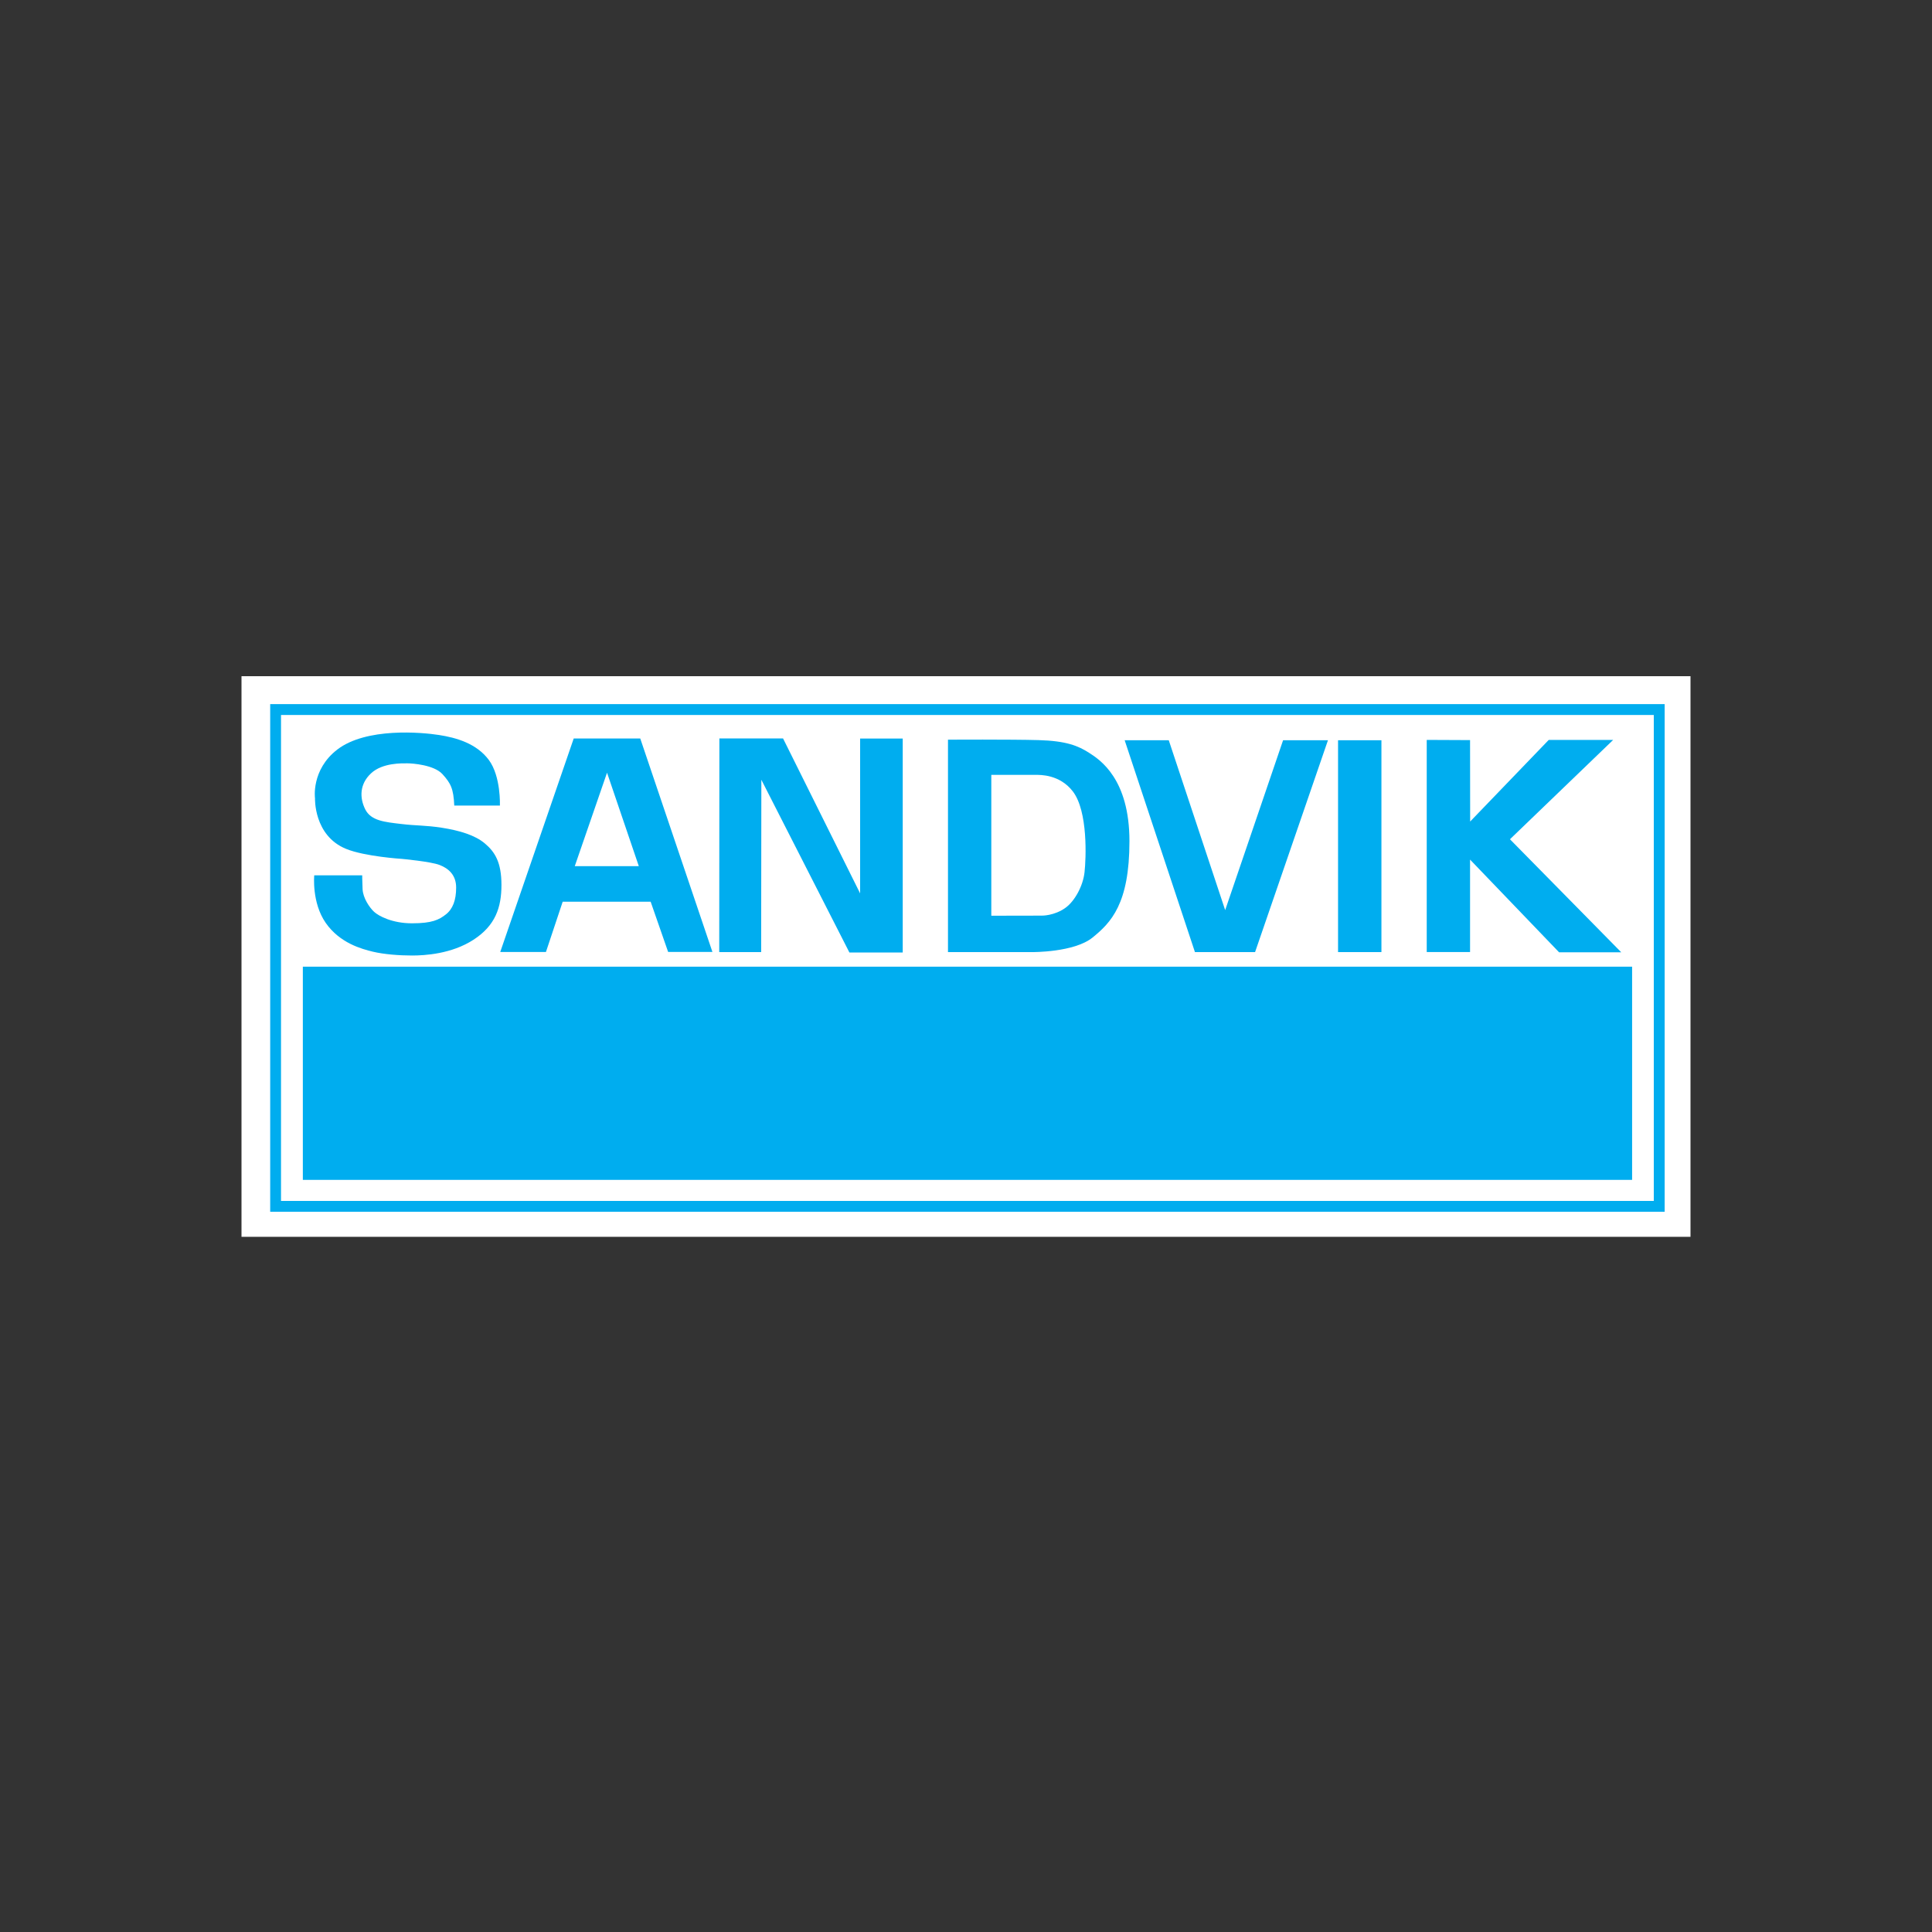
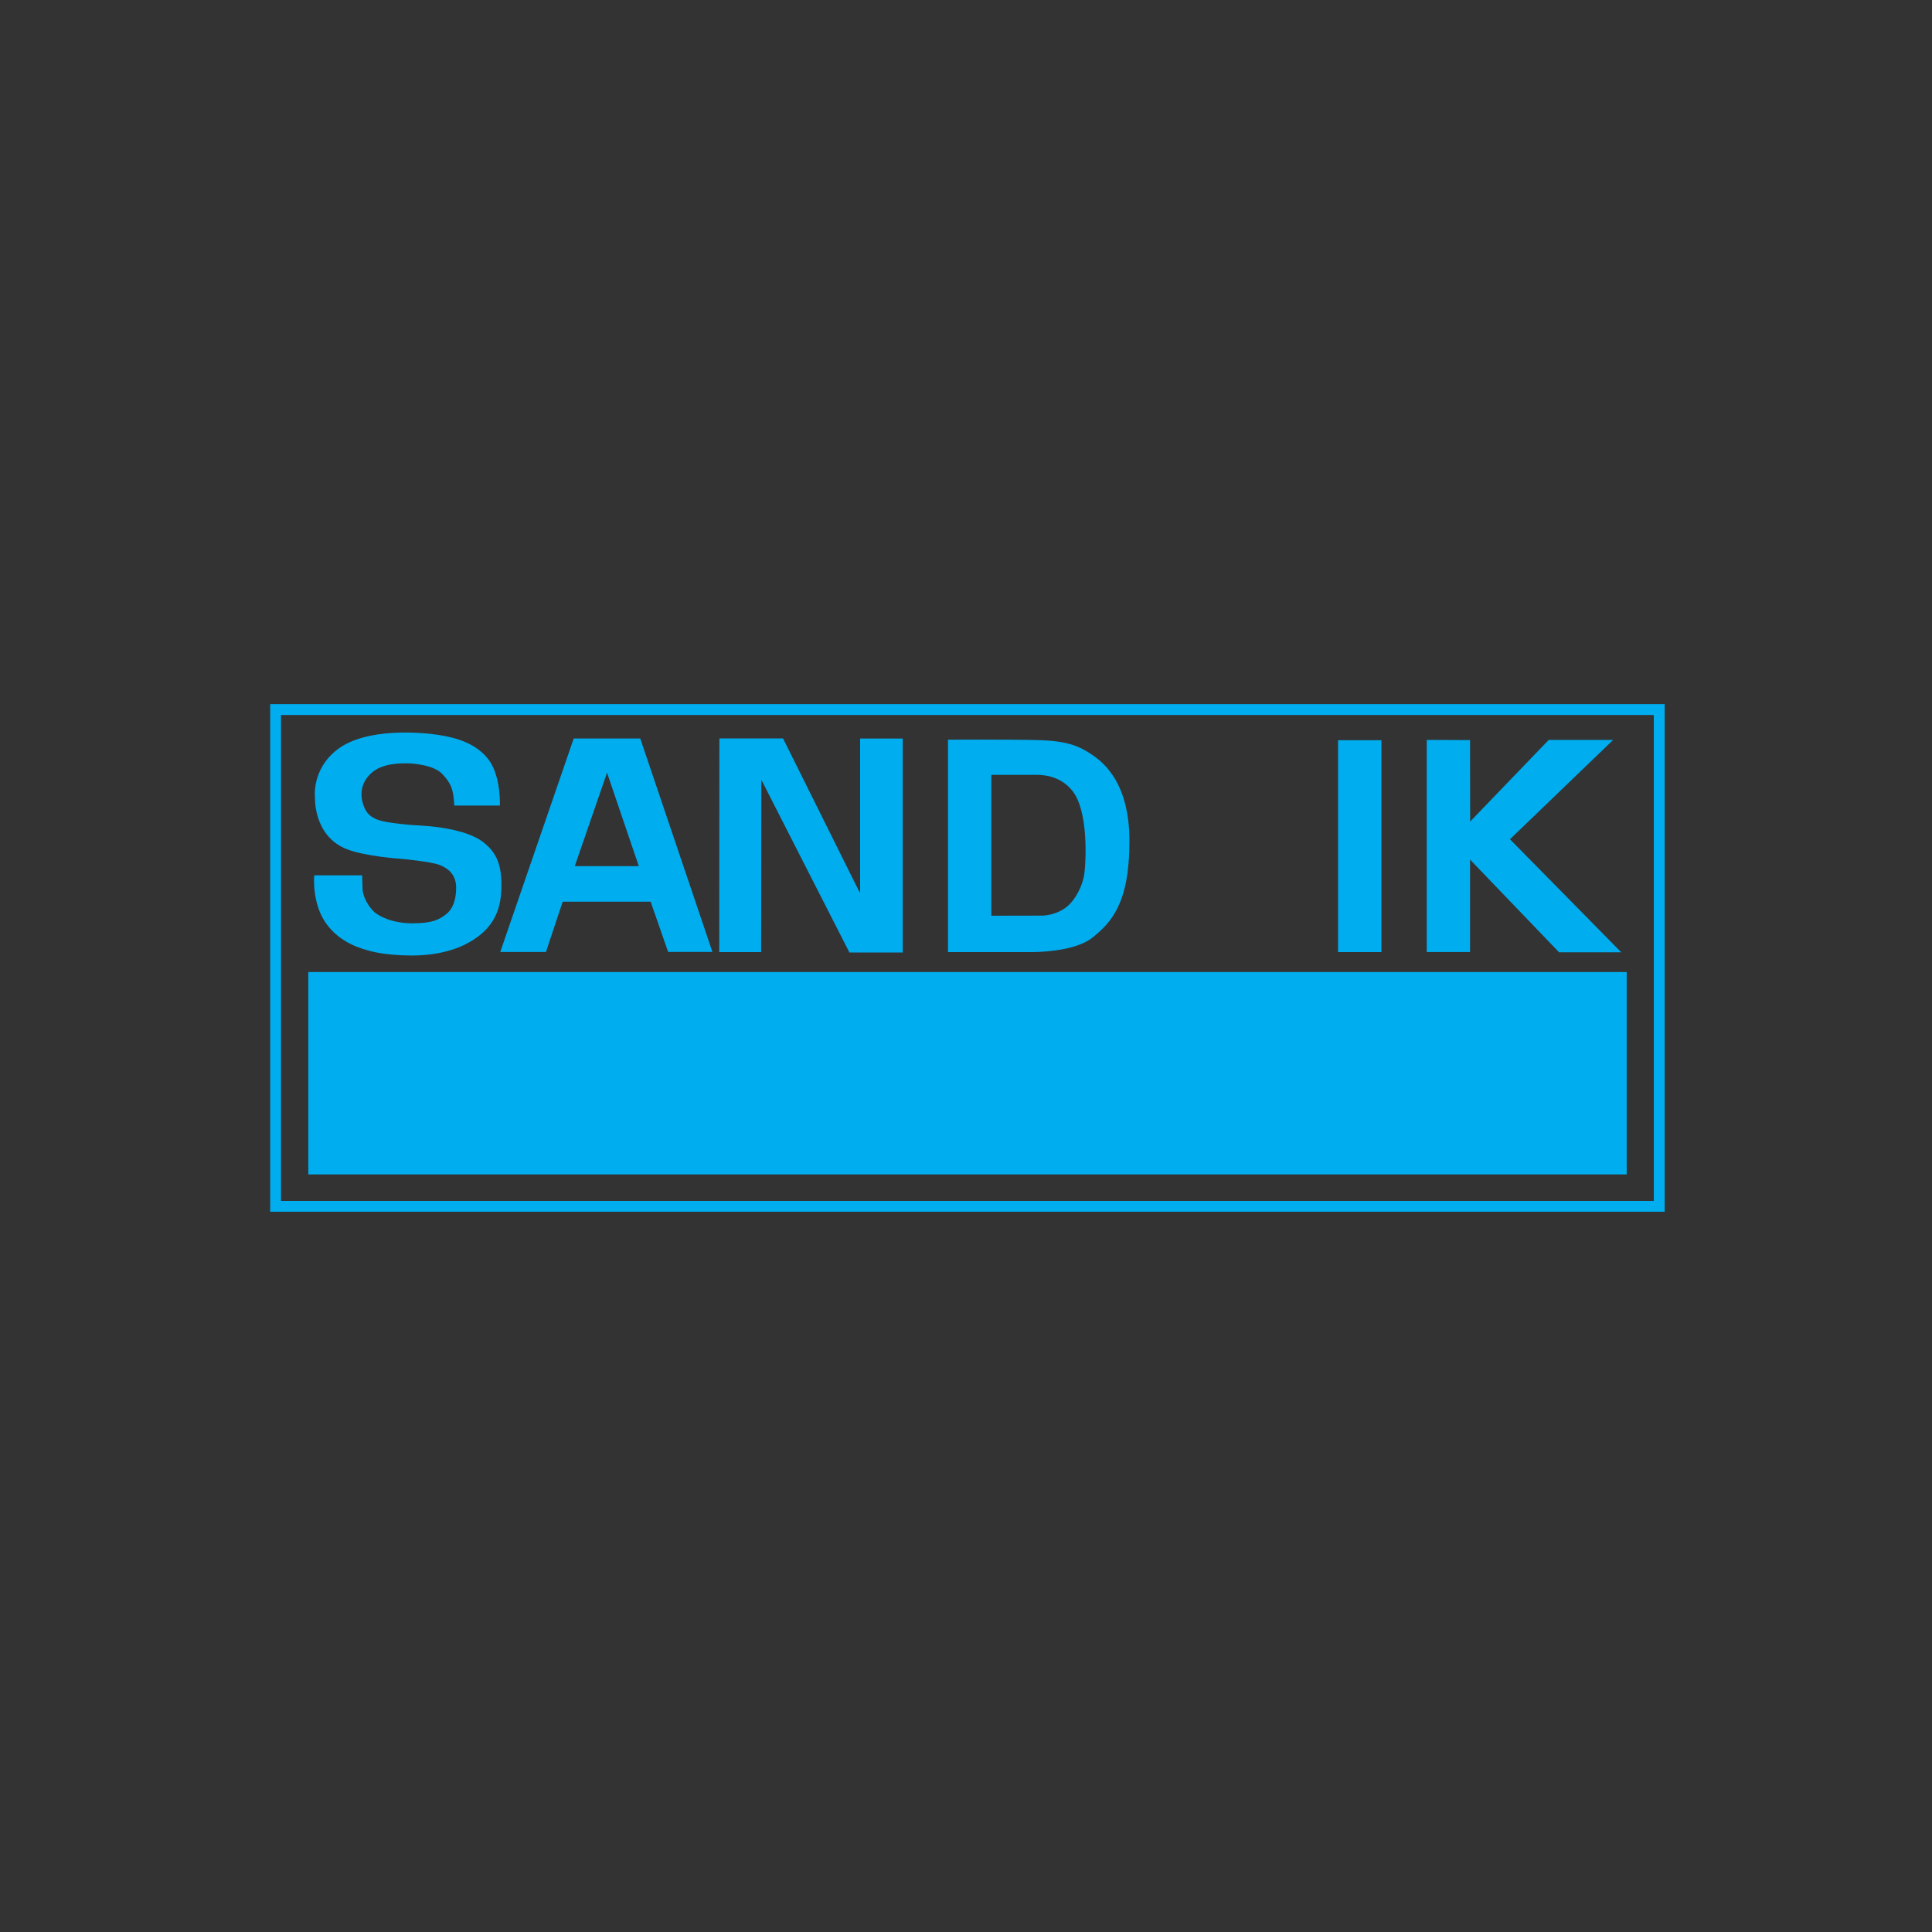
<svg xmlns="http://www.w3.org/2000/svg" width="40" height="40" viewBox="0 0 40 40" fill="none">
  <rect x="0" y="0" width="40" height="40" fill="#333333" stroke="none" />
-   <path d="M5 25.607H35V14H5V25.607Z" fill="white" />
-   <path d="M5.707 24.976H34.353V14.69H5.707V24.976Z" fill="white" />
  <path fill-rule="evenodd" clip-rule="evenodd" d="M5.594 14.578H34.465V25.088H5.594V14.578ZM5.818 14.803V24.864H34.24V14.803H5.818Z" fill="#00ADEF" />
  <path d="M6.383 24.315H33.679V20.125H6.383V24.315Z" fill="#00ADEF" />
-   <path fill-rule="evenodd" clip-rule="evenodd" d="M6.27 20.014H33.791V24.428H6.27V20.014ZM6.494 20.238V24.203H33.566V20.238H6.494Z" fill="#00ADEF" />
  <path d="M14.75 19.709H13.833L13.471 18.669H11.65L11.303 19.71L10.357 19.71L11.878 15.29H13.256L14.75 19.709ZM12.568 15.998L11.9 17.933H13.226" fill="#00ADEF" />
  <path d="M14.891 19.712H15.759L15.763 16.144L17.586 19.72H18.69V15.291H17.808V18.497L16.212 15.288H14.894" fill="#00ADEF" />
  <path d="M21.5 15.323C22.079 15.339 22.325 15.443 22.548 15.586C22.77 15.728 23.384 16.122 23.384 17.417C23.384 18.711 23.002 19.101 22.621 19.41C22.24 19.72 21.374 19.712 21.374 19.712H19.627V15.314C19.627 15.314 20.92 15.307 21.5 15.323ZM20.524 16.043V18.959L21.565 18.957C21.565 18.957 21.827 18.965 22.065 18.791C22.251 18.654 22.422 18.346 22.454 18.06C22.486 17.774 22.528 16.795 22.211 16.384C21.938 16.031 21.533 16.043 21.445 16.043C21.358 16.043 20.524 16.043 20.524 16.043Z" fill="#00ADEF" />
-   <path d="M23.285 15.326H24.198L25.366 18.843L26.565 15.326H27.494L25.985 19.712H24.74" fill="#00ADEF" />
  <path d="M27.703 19.712H28.601V15.326H27.703V19.712Z" fill="#00ADEF" />
  <path d="M30.438 17.009L32.065 15.319H33.399L31.262 17.376L33.566 19.716H32.279L30.436 17.797V19.711H29.539V15.319L30.436 15.323" fill="#00ADEF" />
  <path d="M9.405 16.678H10.35C10.35 16.678 10.374 16.074 10.12 15.733C9.865 15.391 9.444 15.272 9.087 15.217C8.73 15.161 7.584 15.058 6.984 15.518C6.436 15.939 6.522 16.535 6.522 16.527C6.522 16.519 6.489 17.299 7.165 17.575C7.554 17.734 8.317 17.782 8.317 17.782C8.317 17.782 8.92 17.837 9.103 17.909C9.286 17.98 9.444 18.115 9.444 18.377C9.444 18.639 9.373 18.822 9.23 18.933C9.087 19.044 8.944 19.116 8.531 19.116C8.118 19.116 7.84 18.965 7.745 18.878C7.65 18.79 7.515 18.592 7.507 18.409C7.499 18.226 7.499 18.123 7.499 18.123H6.506C6.506 18.123 6.451 18.687 6.744 19.108C7.038 19.529 7.491 19.648 7.721 19.704C7.952 19.759 8.269 19.783 8.531 19.783C8.793 19.783 9.349 19.751 9.802 19.457C10.255 19.164 10.382 18.79 10.382 18.322C10.382 17.853 10.247 17.639 10.04 17.464C9.834 17.289 9.508 17.194 9.151 17.138C8.793 17.083 8.634 17.099 8.301 17.059C7.967 17.019 7.682 16.995 7.562 16.757C7.443 16.519 7.443 16.233 7.682 16.011C7.92 15.788 8.333 15.804 8.436 15.804C8.539 15.804 8.984 15.836 9.159 16.026C9.333 16.217 9.389 16.328 9.405 16.678Z" fill="#00ADEF" />
</svg>